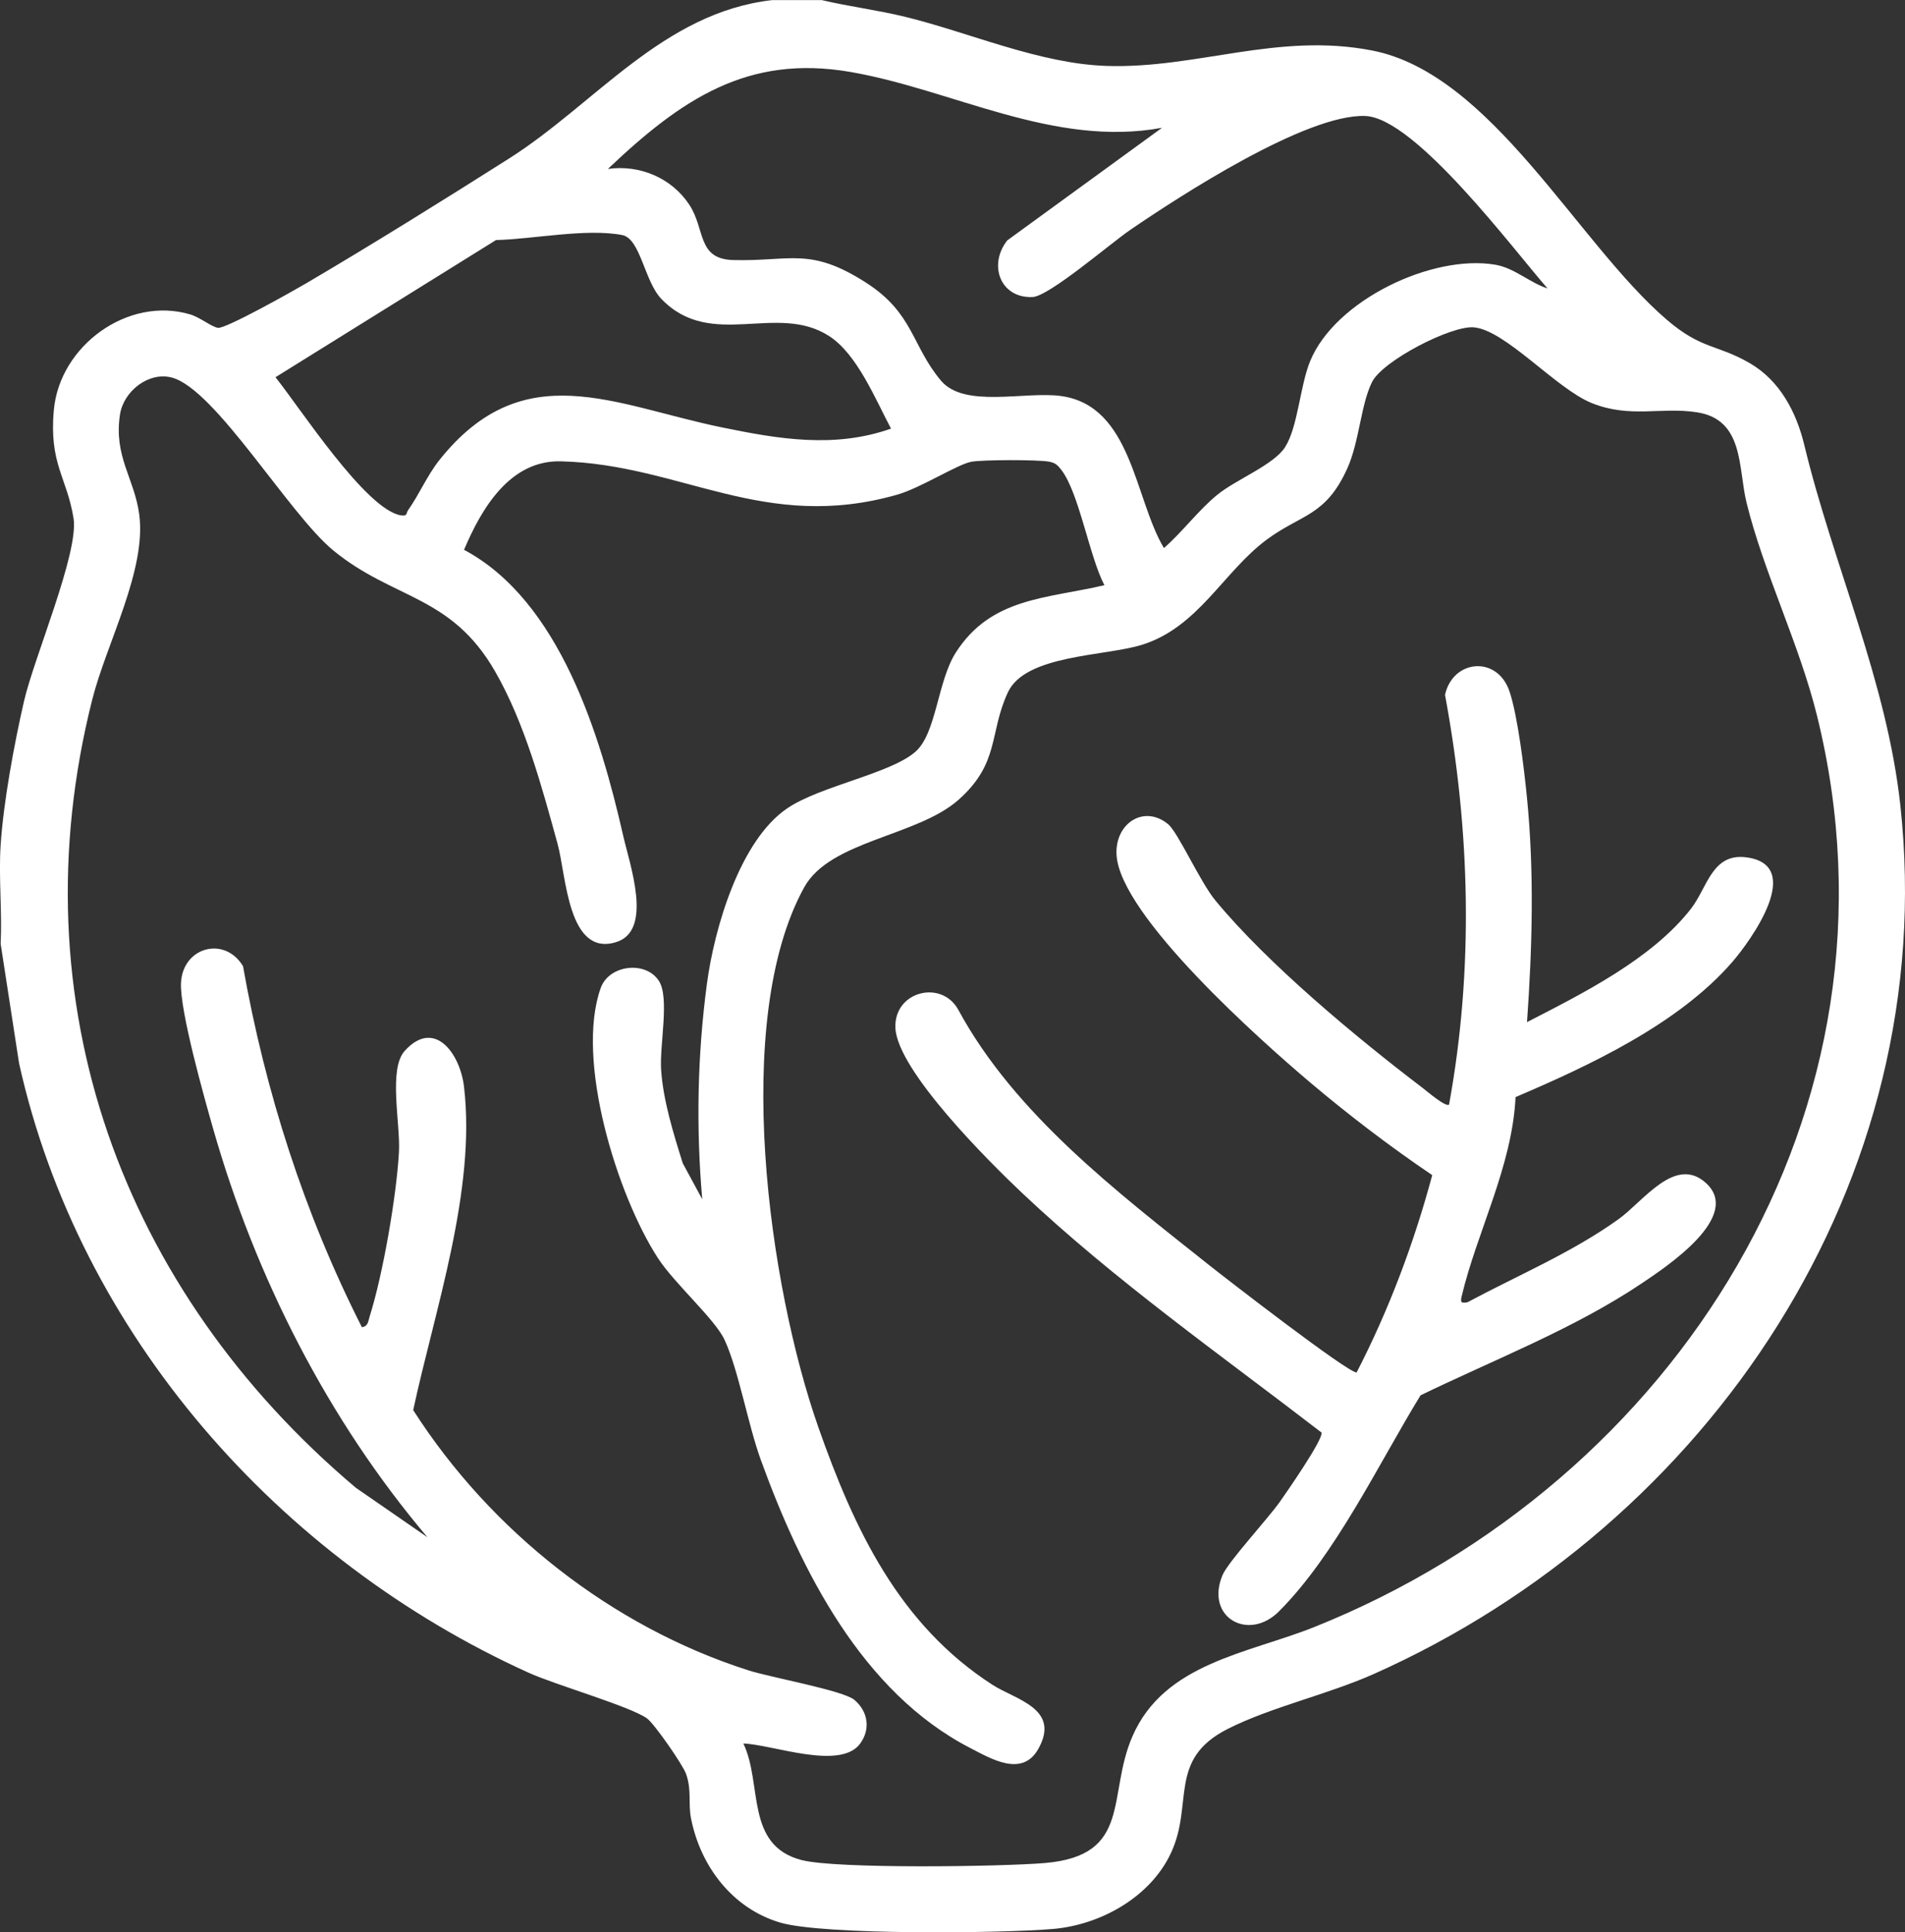
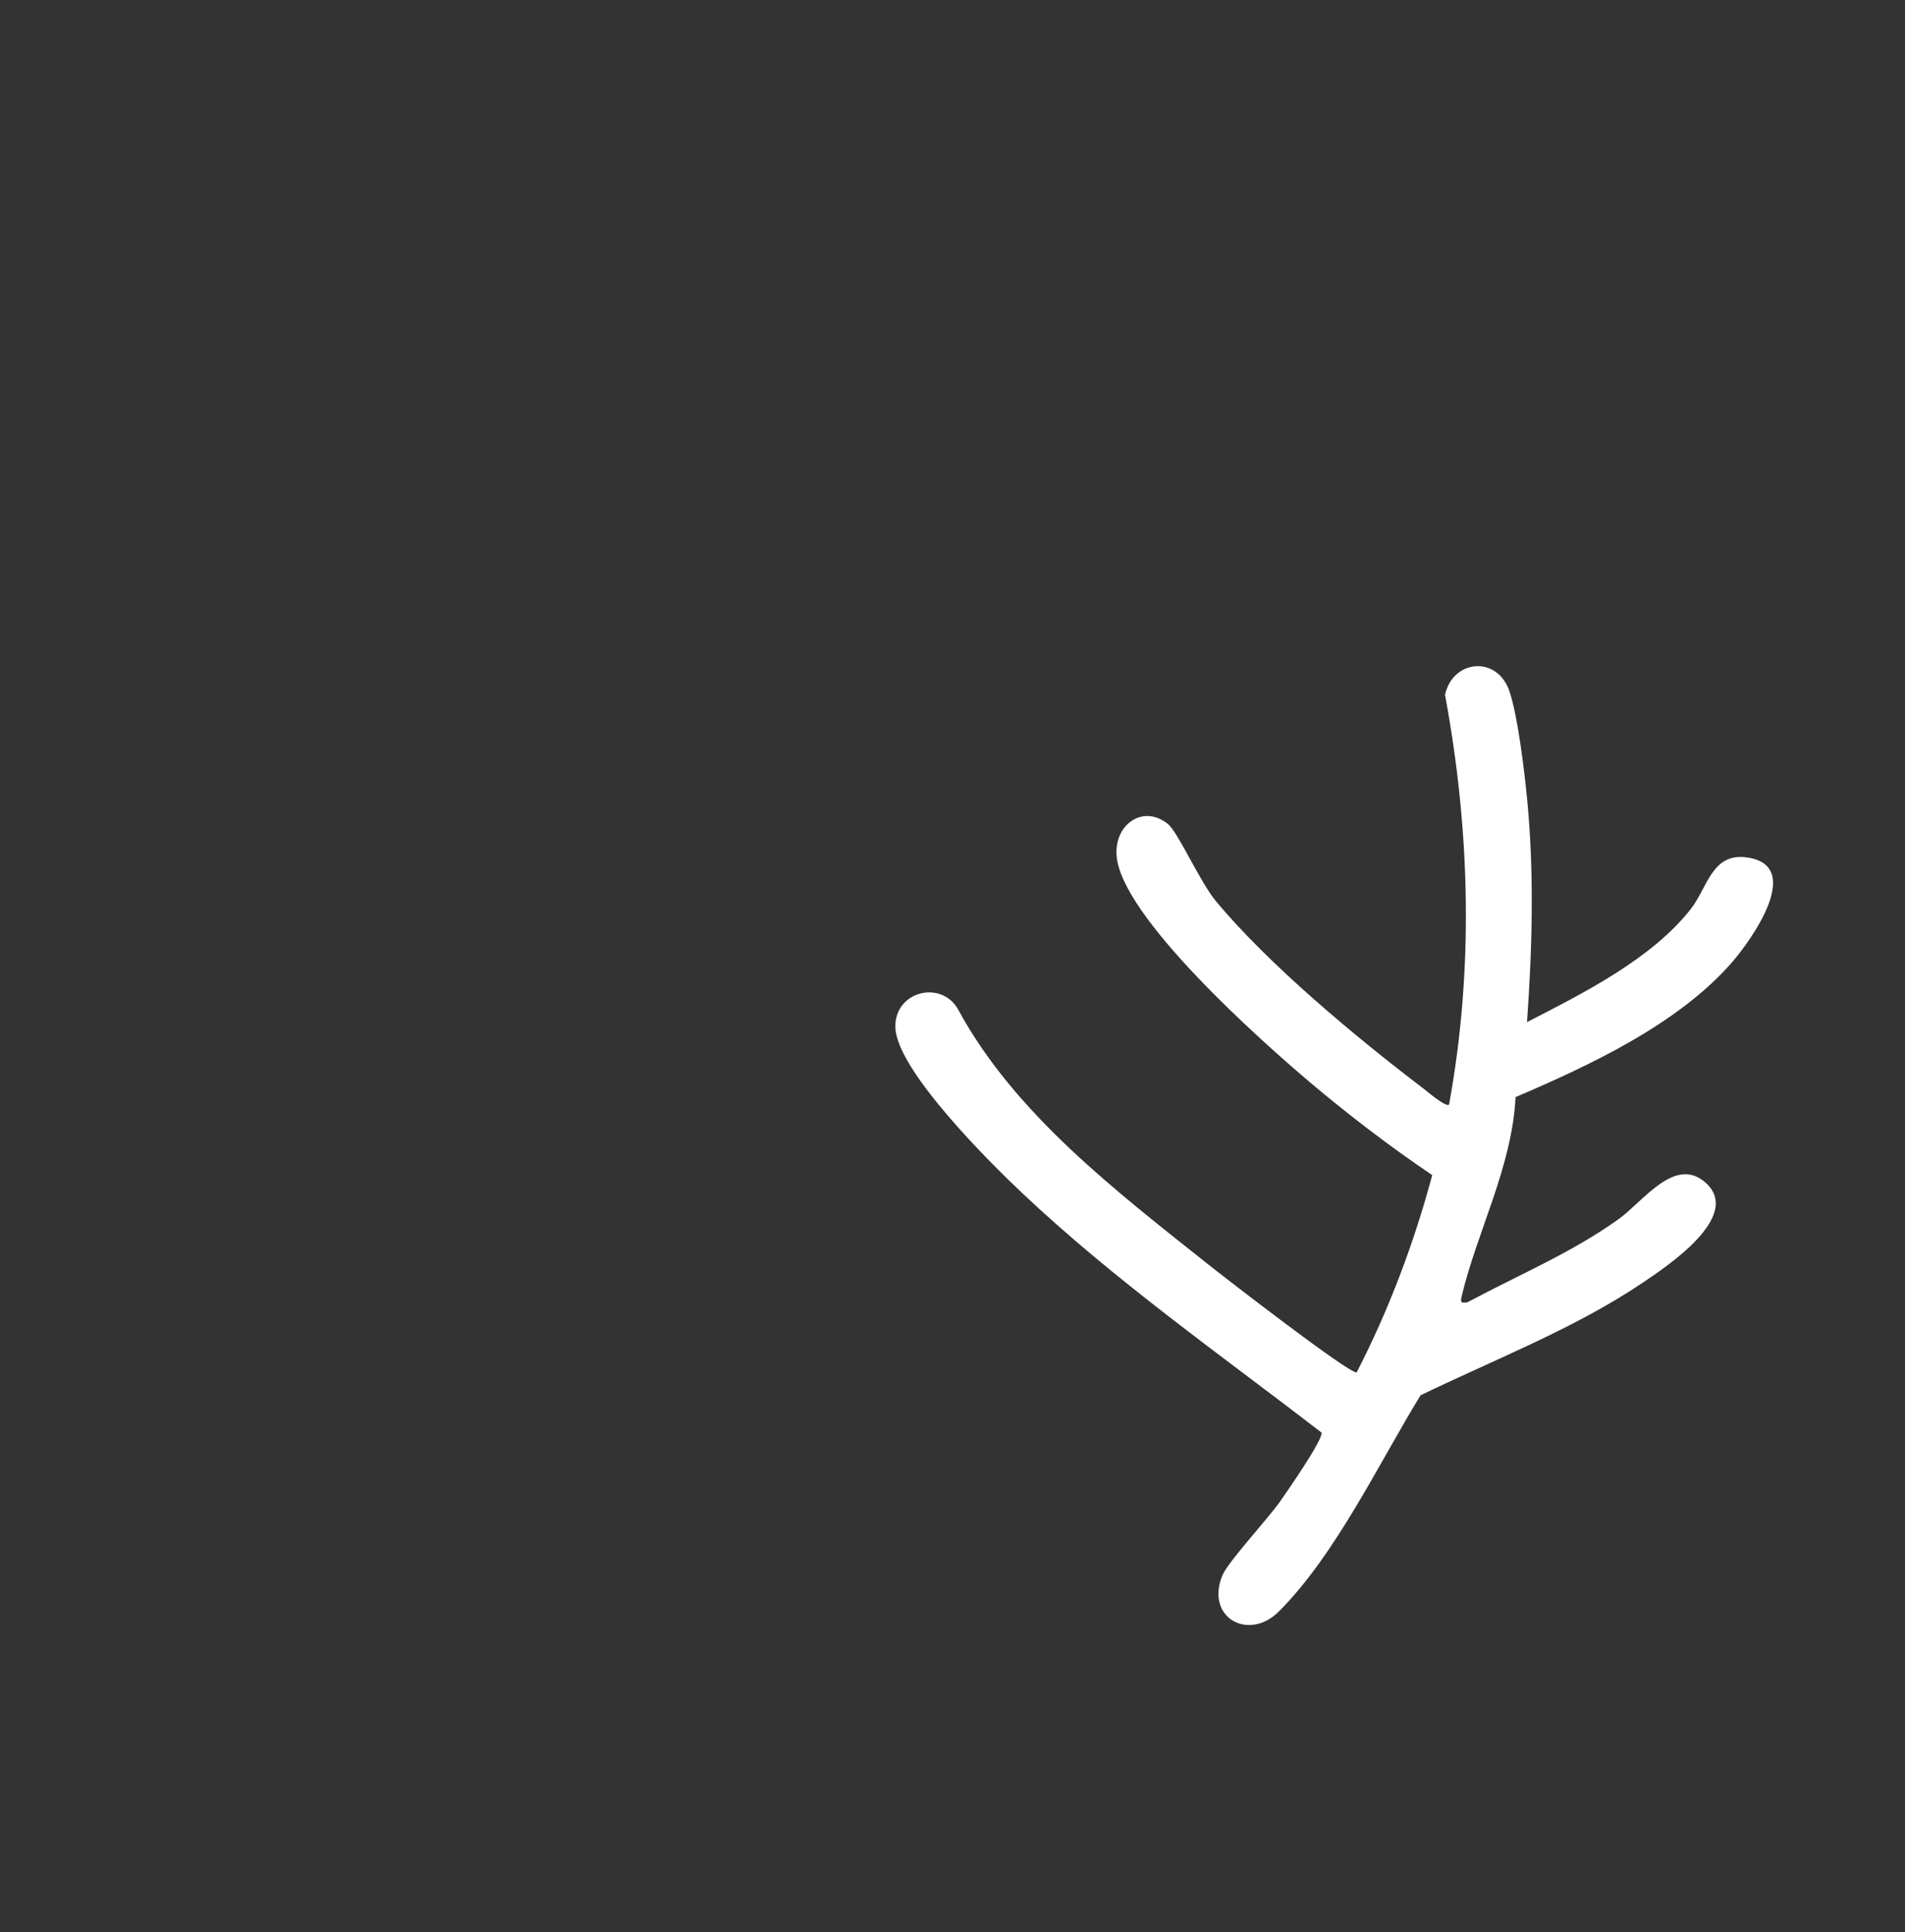
<svg xmlns="http://www.w3.org/2000/svg" width="141" height="143" viewBox="0 0 141 143" fill="none">
  <rect x="0" y="0" width="141" height="143" fill="#333333" stroke="none" />
  <g clip-path="url(#clip0_325_14287)">
-     <path d="M60.79 0C62.84 0.485 64.938 0.742 66.992 1.243C71.762 2.409 76.938 4.719 81.903 4.878C88.56 5.098 94.56 2.376 101.558 3.737C110.396 5.457 116.728 17.952 123.345 23.641C125.96 25.891 127.076 25.459 129.528 26.885C131.736 28.173 132.958 30.492 133.543 32.921C135.69 41.821 139.664 50.416 140.659 59.627C143.667 87.449 126.475 112.834 101.688 123.878C98.29 125.394 94.012 126.348 90.862 127.95C86.396 130.216 88.377 133.496 86.66 137.148C85.134 140.396 81.464 142.442 77.961 142.747C74.174 143.077 60.94 143.216 57.753 142.279C54.23 141.244 51.851 138.126 51.148 134.576C50.925 133.447 51.209 132.506 50.783 131.283C50.548 130.607 48.433 127.563 47.893 127.171C46.663 126.279 41.134 124.698 39.12 123.785C20.662 115.422 5.878 98.762 1.412 78.691L0.048 69.843C0.166 67.427 -0.11 64.928 0.048 62.524C0.26 59.337 1.035 55.135 1.774 51.904C2.513 48.672 5.853 40.892 5.443 38.349C4.952 35.313 3.621 34.327 3.986 30.337C4.416 25.589 9.47 21.893 14.086 23.27C14.8 23.482 15.612 24.163 16.124 24.261C16.676 24.362 21.701 21.53 22.619 20.992C27.49 18.131 32.905 14.757 37.687 11.725C44.065 7.678 49.074 0.929 57.148 0.008H60.794L60.79 0ZM85.995 9.459C77.985 10.934 70.5 6.627 62.929 5.322C55.358 4.018 50.45 7.323 44.994 12.503C47.333 12.169 49.707 13.159 51.019 15.148C52.22 16.974 51.583 19.166 54.258 19.244C58.504 19.362 59.933 18.241 64.102 20.919C67.622 23.177 67.471 25.581 69.643 28.165C71.381 30.235 75.858 28.939 78.529 29.306C83.786 30.031 83.961 36.902 86.149 40.558C87.517 39.368 88.718 37.738 90.107 36.609C91.495 35.48 94.268 34.408 95.112 33.096C96.07 31.6 96.216 28.568 96.971 26.726C98.822 22.215 106.012 18.796 110.676 19.59C112.105 19.835 113.205 20.915 114.544 21.347C112.044 18.502 104.757 8.713 101.043 8.583C96.687 8.428 87.379 14.467 83.652 17.015C82.199 18.009 77.644 21.93 76.427 21.982C74.035 22.084 73.126 19.602 74.555 17.789L85.999 9.463L85.995 9.459ZM65.949 31.718C64.804 29.571 63.453 26.217 61.378 24.876C57.493 22.357 52.626 25.952 48.944 22.113C47.694 20.809 47.406 17.654 46.05 17.394C43.391 16.884 39.465 17.699 36.713 17.765L20.39 27.916C22.152 30.105 27.068 37.713 29.67 38.137C30.181 38.219 30.044 37.982 30.206 37.754C31.03 36.593 31.619 35.174 32.544 34.017C38.759 26.258 45.404 29.978 53.434 31.629C57.656 32.497 61.76 33.19 65.941 31.723L65.949 31.718ZM55.017 129.017C56.462 132.033 55.123 136.553 59.324 137.649C61.898 138.322 74.206 138.138 77.348 137.869C83.827 137.311 81.919 132.865 83.815 128.5C86.181 123.051 92.38 122.371 97.308 120.394C123.979 109.704 141.678 82.143 134.497 53C133.181 47.657 130.547 42.384 129.272 37.2C128.639 34.628 129.106 31.054 125.606 30.512C122.935 30.096 120.642 30.977 117.792 29.819C115.17 28.752 111.431 24.432 109.089 24.224C107.42 24.077 102.334 26.694 101.55 28.275C100.714 29.958 100.613 32.697 99.719 34.669C98.108 38.231 96.318 38.031 93.74 39.947C90.537 42.331 88.678 46.447 84.484 47.73C81.736 48.57 75.903 48.452 74.604 51.227C73.187 54.263 74.027 56.431 70.971 59.166C67.914 61.901 61.439 62.19 59.523 65.666C54.096 75.508 56.925 95.237 60.562 105.596C63.233 113.201 66.55 120.219 73.451 124.677C75.164 125.782 78.533 126.438 76.849 129.429C75.655 131.548 73.353 130.15 71.823 129.364C63.814 125.24 59.275 116.2 56.312 108.038C55.358 105.413 54.66 101.366 53.625 99.145C52.91 97.613 49.914 94.98 48.701 93.11C45.68 88.46 42.563 78.438 44.463 73.112C45.072 71.4 47.791 71.066 48.774 72.598C49.569 73.837 48.814 77.354 48.932 79.151C49.082 81.446 49.849 83.895 50.535 86.084L51.977 88.749C51.514 83.431 51.619 78.072 52.326 72.782C52.866 68.739 54.745 62.214 58.257 59.826C60.7 58.163 65.872 57.271 67.751 55.637C69.314 54.276 69.383 50.412 70.751 48.281C73.374 44.189 77.494 44.311 81.744 43.305C80.636 41.214 79.873 36.478 78.554 34.771C78.269 34.408 78.115 34.253 77.64 34.164C76.82 34.009 72.72 34.017 71.892 34.172C70.861 34.363 68.133 36.116 66.416 36.605C56.523 39.425 50.438 34.363 41.511 34.139C37.732 34.045 35.629 37.652 34.346 40.688C41.43 44.462 44.438 54.43 46.127 61.852C46.614 63.995 48.352 68.849 45.624 69.713C42.031 70.85 41.913 64.794 41.272 62.459C40.111 58.233 38.84 53.513 36.656 49.707C33.384 43.993 29.114 44.393 24.653 40.721C21.389 38.035 15.965 28.841 12.746 27.949C11.025 27.472 9.15 28.935 8.882 30.671C8.403 33.772 9.941 35.386 10.303 38.052C10.863 42.188 7.887 47.576 6.824 51.785C1.181 74.151 9.044 95.506 26.333 110.096L31.639 113.763C24.267 105.063 18.9 94.495 15.767 83.5C15.113 81.21 13.306 74.799 13.396 72.749C13.509 70.092 16.615 69.232 17.987 71.498C19.639 80.822 22.517 89.792 26.784 98.216C27.255 98.163 27.251 97.764 27.36 97.425C28.343 94.316 29.345 88.525 29.528 85.264C29.646 83.145 28.728 79.123 29.958 77.766C32.154 75.341 34.05 77.962 34.343 80.407C35.252 88.072 32.183 96.924 30.583 104.353C36.307 113.295 45.27 120.378 55.403 123.614C57.047 124.139 62.422 125.097 63.245 125.802C64.24 126.65 64.451 127.938 63.676 129.017C62.215 131.051 57.205 129.103 55.029 129.026L55.017 129.017Z" fill="white" />
    <path d="M113.027 75.638C117.135 73.527 122.278 70.959 125.164 67.243C126.374 65.686 126.715 63.118 129.244 63.444C133.636 64.007 129.593 69.602 128.201 71.208C124.227 75.781 117.642 78.857 112.174 81.189C111.935 86.303 109.296 91.214 108.184 95.941C108.074 96.41 108.168 96.442 108.614 96.373C112.361 94.364 116.331 92.71 119.802 90.219C121.633 88.907 123.975 85.5 126.244 87.526C129.017 89.999 123.354 93.737 121.503 94.98C116.51 98.334 110.546 100.636 105.143 103.257C102.05 108.302 98.847 115.067 94.654 119.256C92.413 121.494 89.19 119.705 90.477 116.583C90.887 115.584 93.846 112.398 94.747 111.114C95.255 110.388 97.938 106.533 97.816 106.016C90.351 100.265 82.536 94.78 75.668 88.3C73.273 86.042 66.412 79.236 66.274 76.07C66.157 73.352 69.701 72.459 70.939 74.745C75.104 82.427 82.654 88.186 89.494 93.622C90.797 94.657 99.732 101.569 100.41 101.569C102.801 96.936 104.652 92.009 106.008 86.963C102.878 84.848 99.805 82.501 96.923 80.064C93.383 77.068 82.91 67.785 82.642 63.273C82.504 60.938 84.668 59.516 86.458 60.991C87.197 61.602 88.816 65.25 89.953 66.631C93.822 71.326 100.41 76.795 105.294 80.508C105.594 80.736 107.035 81.975 107.254 81.739C109.089 71.697 108.817 61.439 106.954 51.422C107.53 48.798 110.822 48.484 111.728 51.169C112.341 52.991 112.82 56.993 113.019 59.023C113.567 64.524 113.412 70.144 113.023 75.642L113.027 75.638Z" fill="white" />
  </g>
  <defs>
    <clipPath id="clip0_325_14287">
      <rect width="141" height="143" fill="white" />
    </clipPath>
  </defs>
</svg>